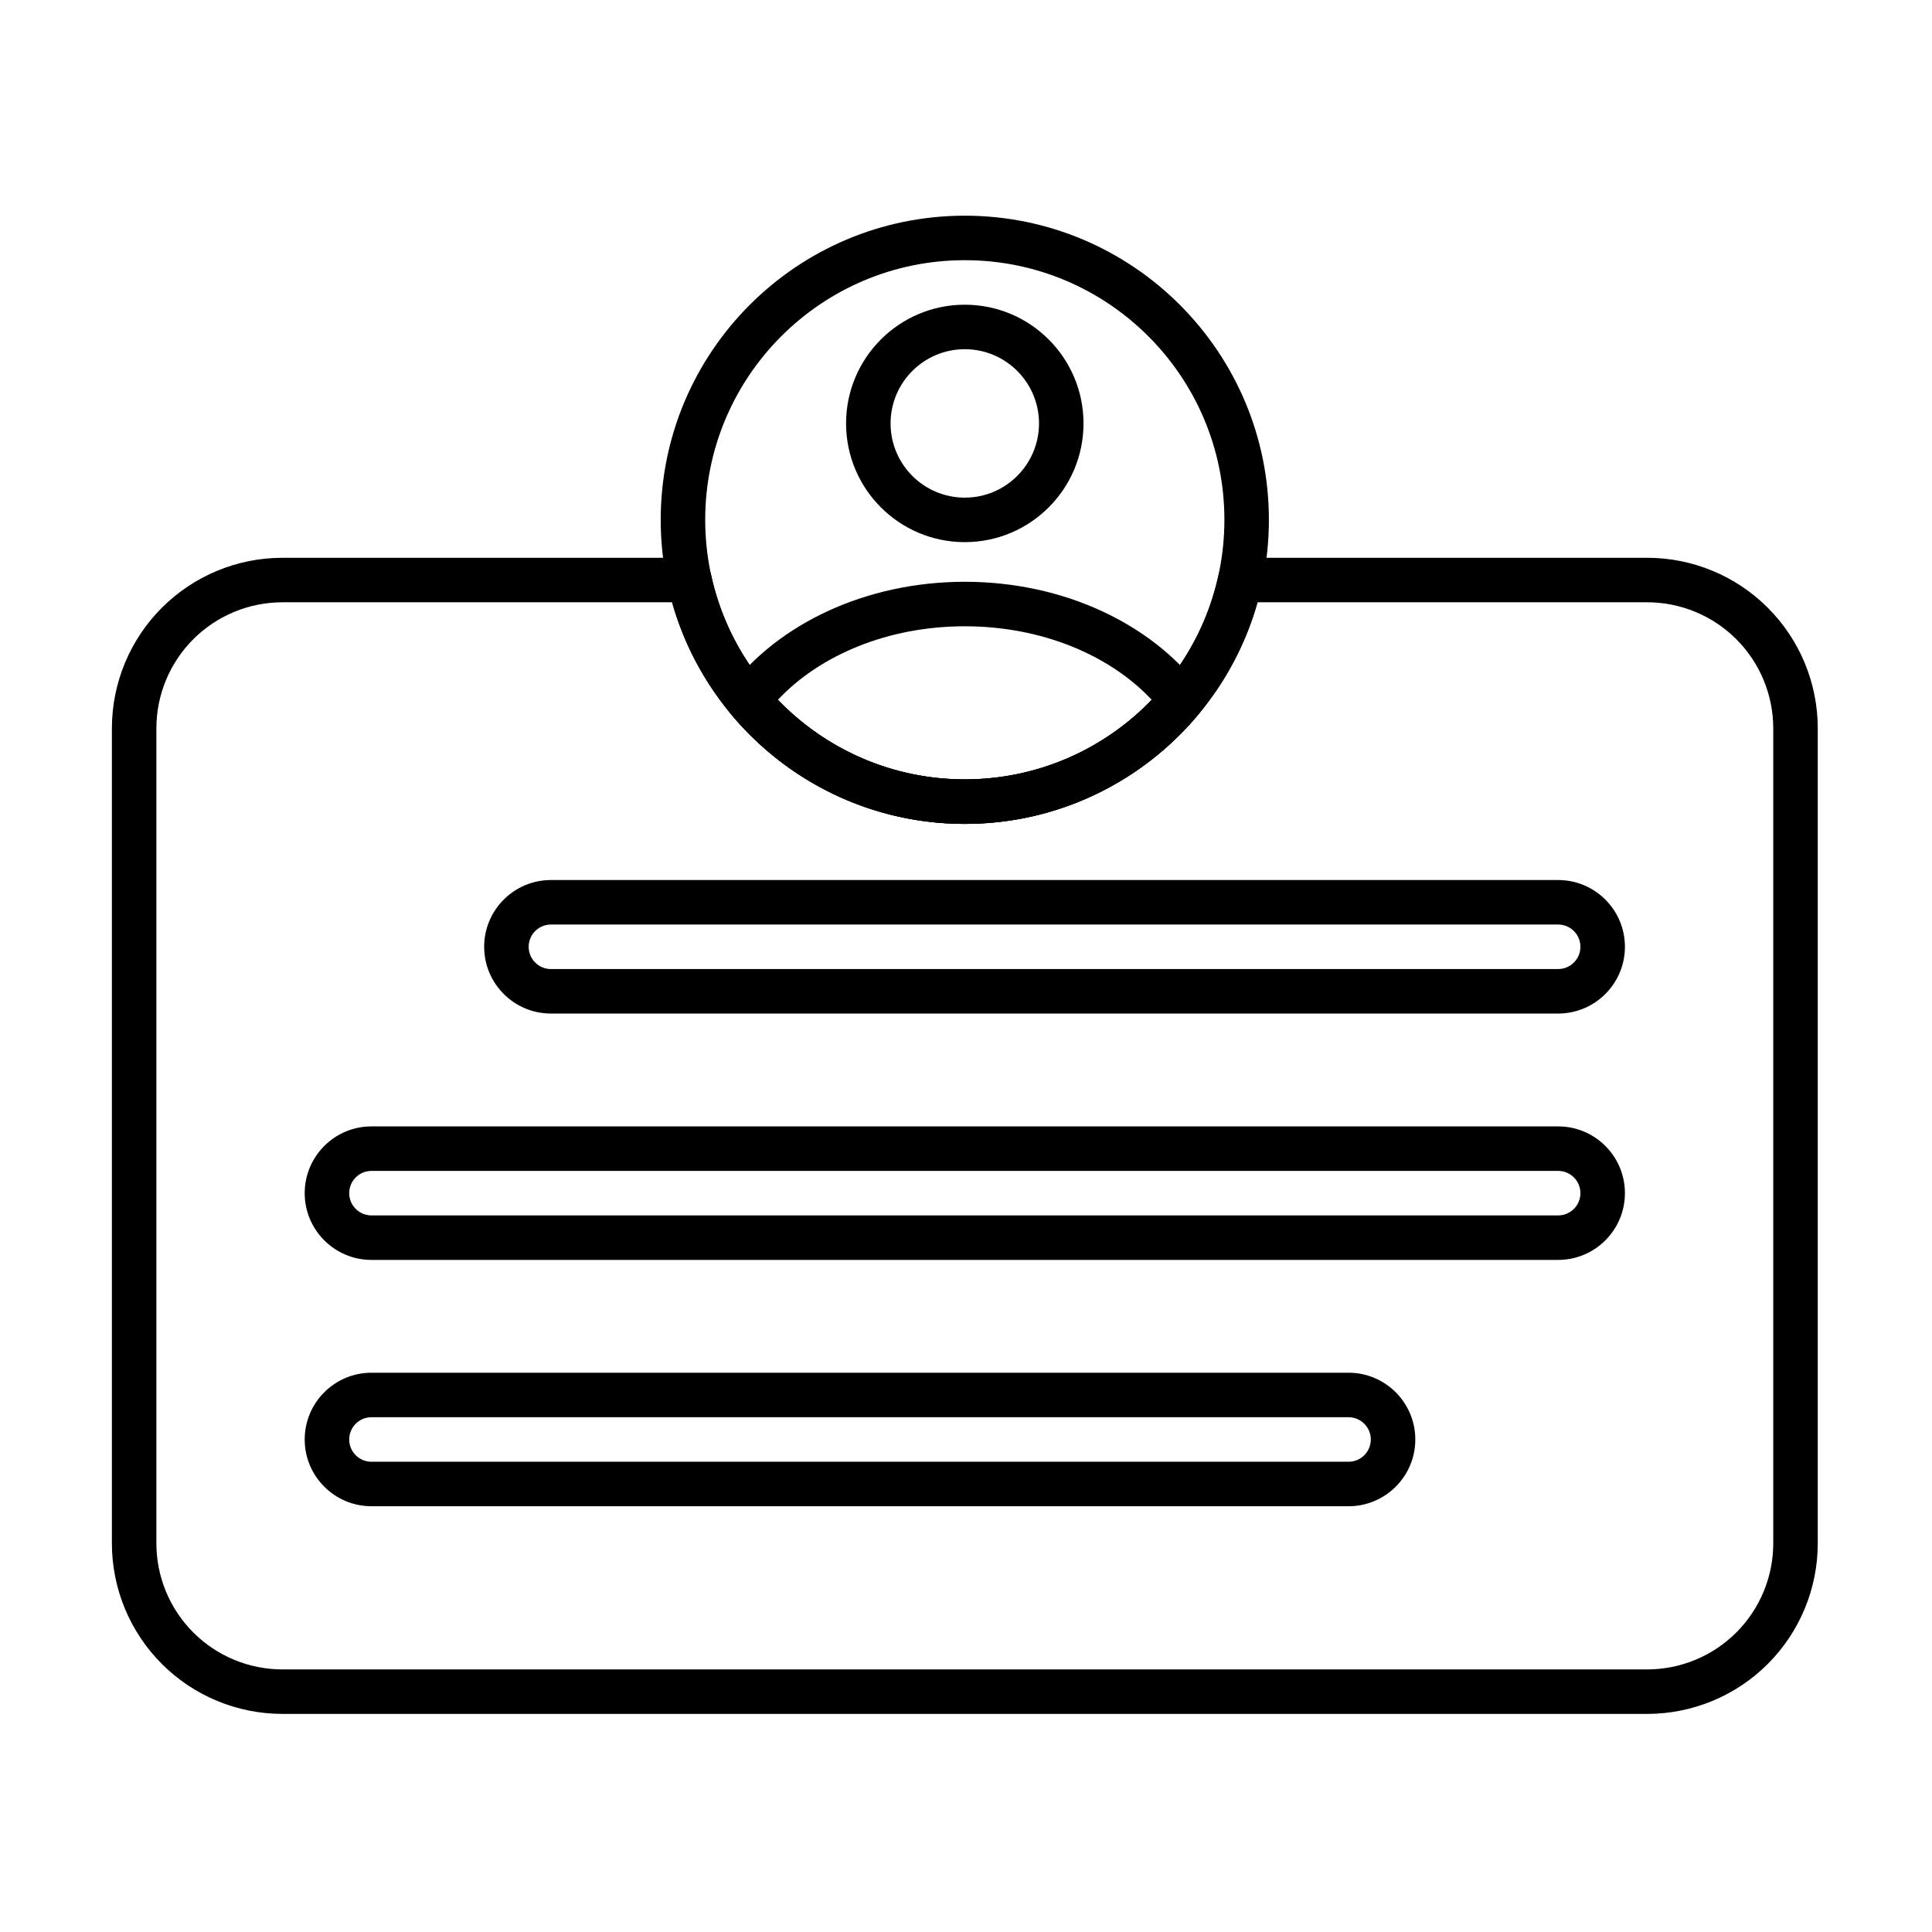
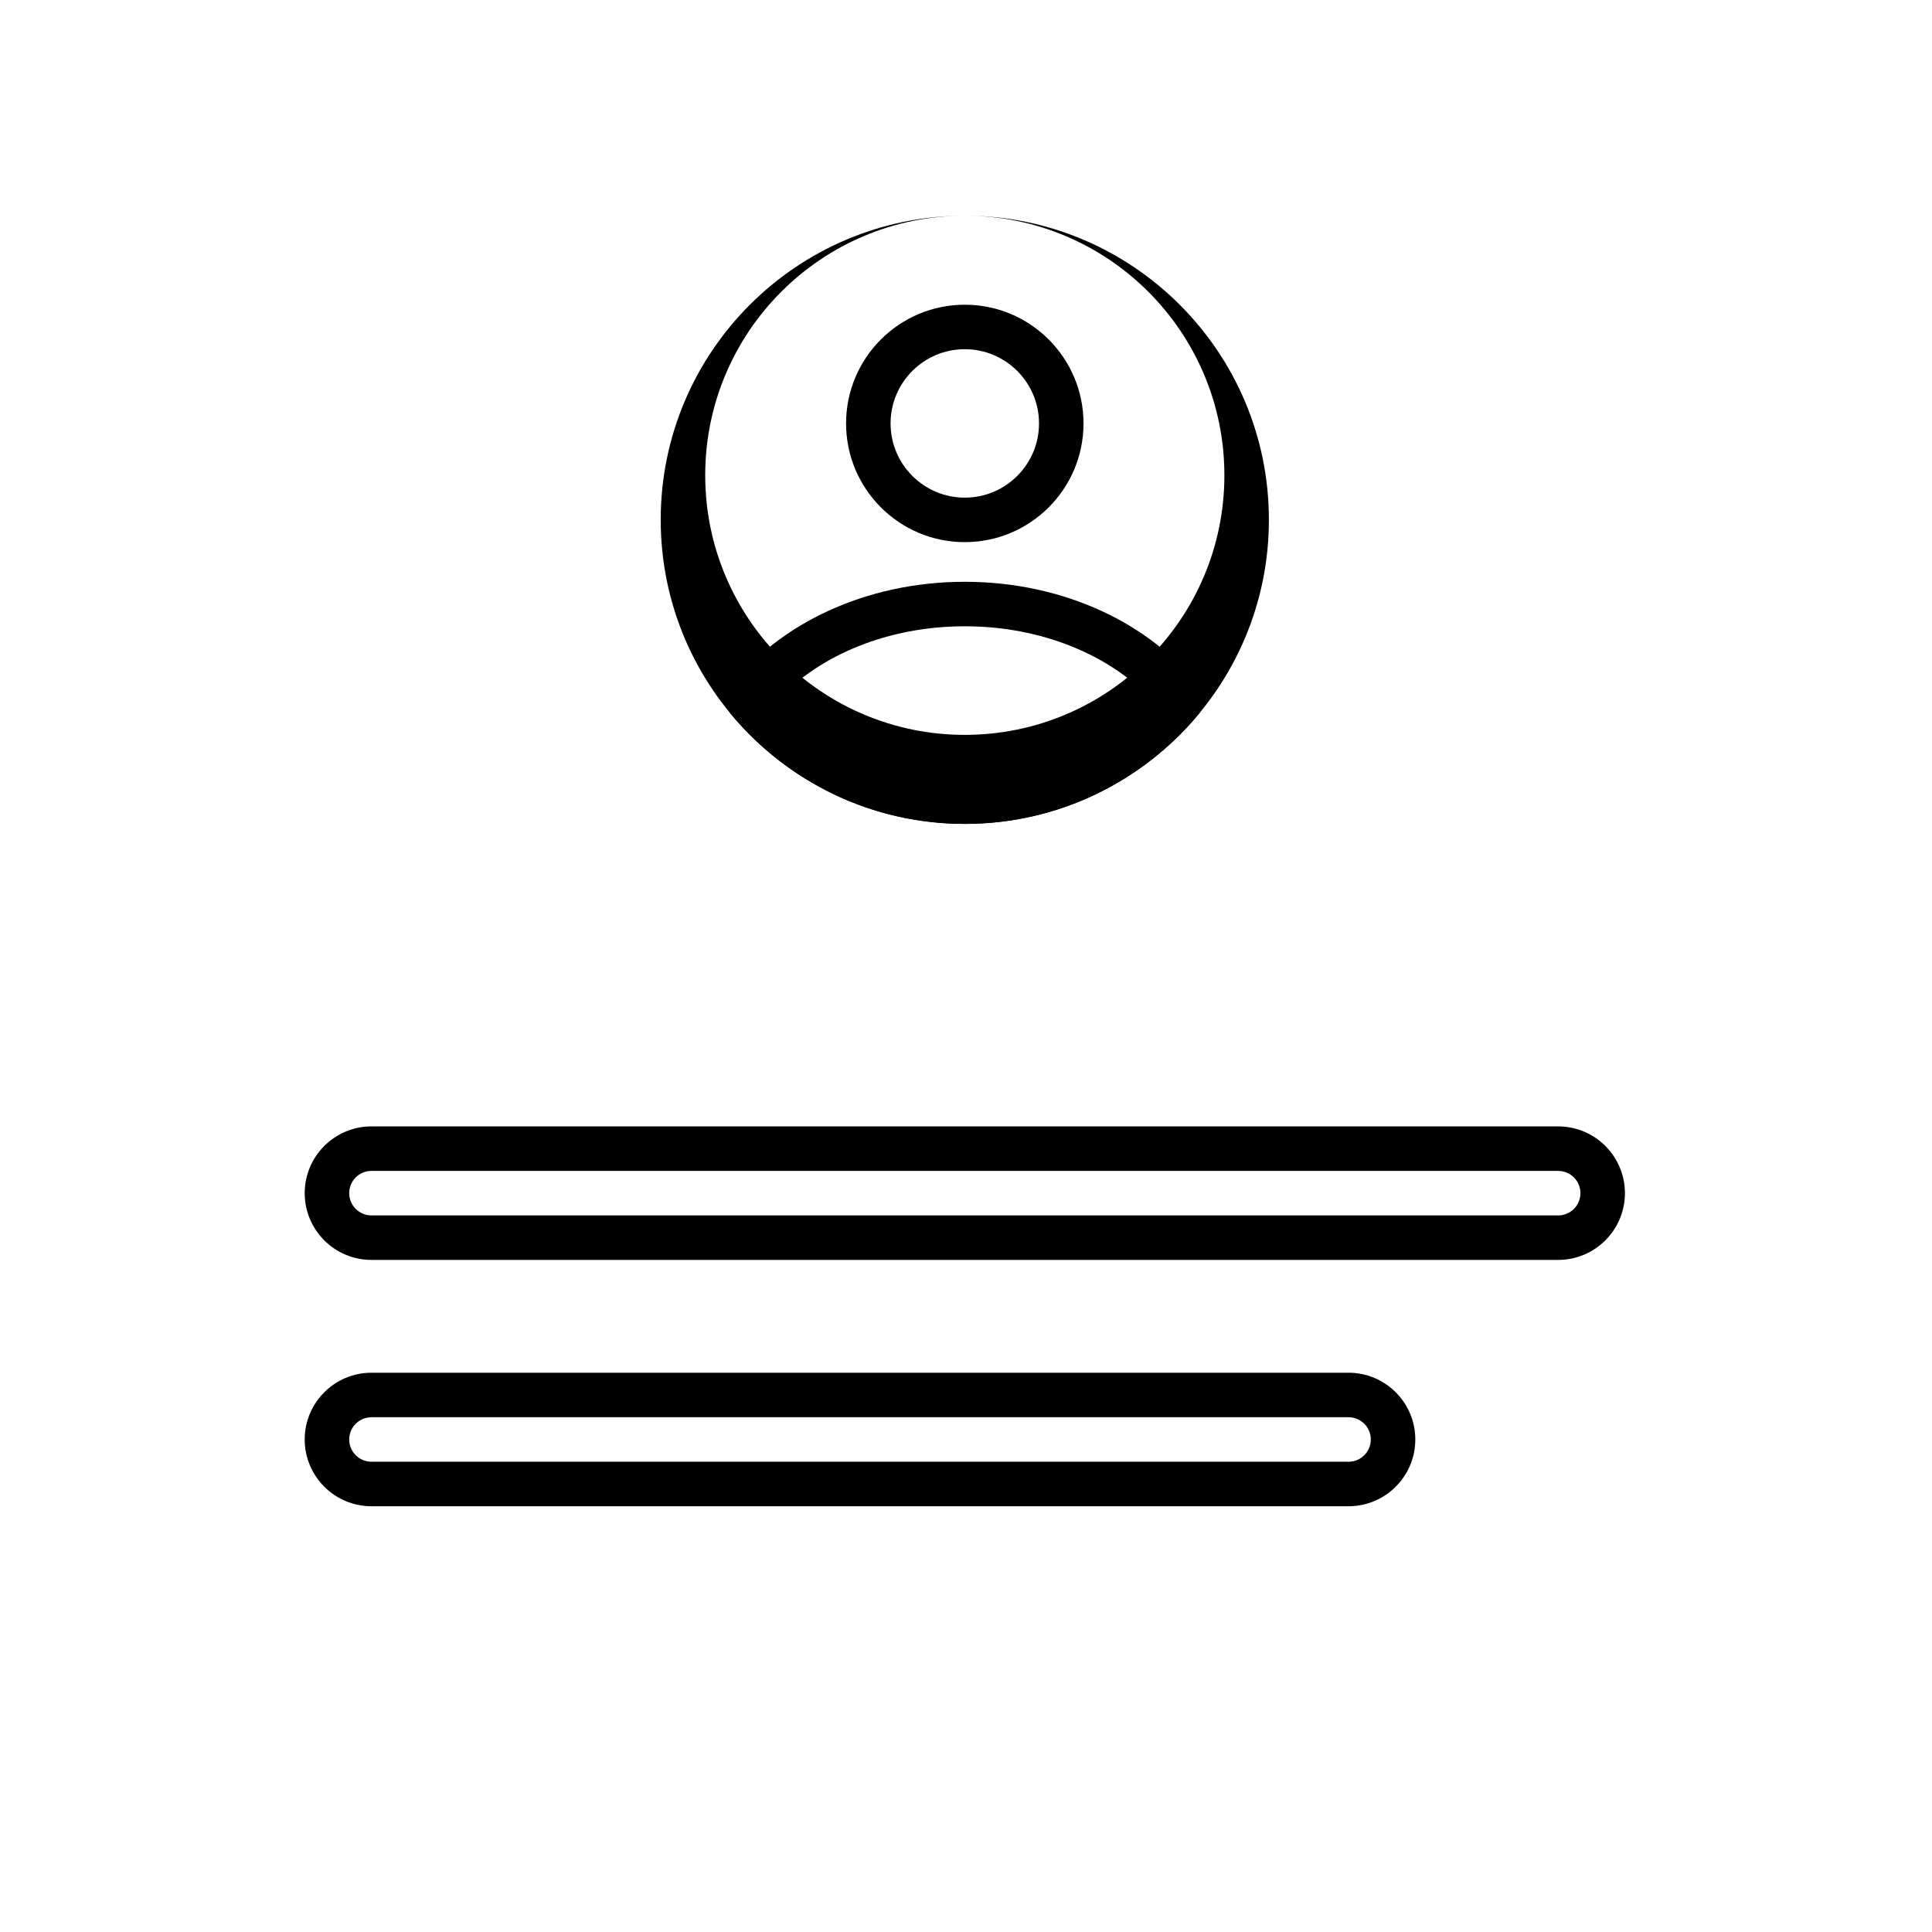
<svg xmlns="http://www.w3.org/2000/svg" fill="#000000" width="800px" height="800px" version="1.1" viewBox="144 144 512 512">
  <g fill-rule="evenodd">
    <path d="m399.68 224.75c-17.363 0-31.461 14.098-31.461 31.461 0 17.367 14.098 31.461 31.461 31.461 17.367 0 31.461-14.098 31.461-31.461 0-17.363-14.098-31.461-31.461-31.461zm0 11.793c10.855 0 19.668 8.812 19.668 19.668 0 10.855-8.812 19.668-19.668 19.668-10.855 0-19.668-8.812-19.668-19.668 0-10.855 8.812-19.668 19.668-19.668z" />
-     <path d="m399.68 201.16c-44.477 0-80.586 36.109-80.586 80.586 0 44.48 36.109 80.59 80.586 80.59 44.48 0 80.59-36.109 80.59-80.59 0-44.477-36.109-80.586-80.59-80.586zm0 11.793c37.969 0 68.797 30.824 68.797 68.793s-30.828 68.797-68.797 68.797-68.793-30.828-68.793-68.797 30.824-68.793 68.793-68.793z" />
-     <path d="m332.47 296.46c-0.59-2.707-2.988-4.641-5.762-4.641h-107.85c-11.988 0-23.488 4.762-31.965 13.242-8.477 8.477-13.242 19.977-13.242 31.965v215.97c0 11.988 4.762 23.488 13.242 31.965 8.477 8.48 19.977 13.242 31.965 13.242h361.66c11.988 0 23.488-4.762 31.965-13.242 8.477-8.477 13.242-19.977 13.242-31.965v-215.97c0-11.988-4.762-23.488-13.242-31.965-8.477-8.477-19.977-13.242-31.965-13.242h-107.85c-2.773 0-5.172 1.934-5.762 4.641-6.738 30.91-34.293 54.086-67.215 54.086s-60.473-23.172-67.215-54.086zm-10.363 7.152c9.535 33.863 40.68 58.727 77.578 58.727 36.902 0 68.043-24.859 77.582-58.727h103.25c8.859 0 17.359 3.519 23.625 9.789 6.266 6.266 9.789 14.766 9.789 23.625v215.97c0 8.863-3.519 17.363-9.789 23.629-6.266 6.266-14.766 9.789-23.625 9.789h-361.66c-8.863 0-17.363-3.519-23.629-9.789-6.266-6.266-9.785-14.766-9.785-23.629v-215.97c0-8.859 3.519-17.359 9.785-23.625 6.266-6.266 14.766-9.789 23.629-9.789z" />
+     <path d="m399.68 201.16c-44.477 0-80.586 36.109-80.586 80.586 0 44.48 36.109 80.59 80.586 80.59 44.48 0 80.59-36.109 80.59-80.59 0-44.477-36.109-80.586-80.59-80.586zc37.969 0 68.797 30.824 68.797 68.793s-30.828 68.797-68.797 68.797-68.793-30.828-68.793-68.797 30.824-68.793 68.793-68.793z" />
    <path d="m337.64 325.99c-1.672 2.188-1.609 5.246 0.156 7.359 14.785 17.711 37.031 28.992 61.887 28.992 24.859 0 47.102-11.277 61.887-28.992 1.766-2.117 1.832-5.172 0.156-7.359-12.656-16.543-35.668-27.812-62.043-27.812s-49.387 11.27-62.043 27.812zm12.504 3.473c11.168-11.902 29.242-19.492 49.543-19.492s38.375 7.59 49.543 19.492c-12.52 12.996-30.094 21.086-49.543 21.086s-37.023-8.09-49.543-21.086z" />
-     <path d="m290 412.6h266.93c9.762 0 17.691-7.926 17.691-17.691 0-9.762-7.926-17.691-17.691-17.691h-266.93c-9.762 0-17.691 7.926-17.691 17.691 0 9.762 7.926 17.691 17.691 17.691zm0-11.793c-3.254 0-5.898-2.641-5.898-5.898 0-3.254 2.641-5.898 5.898-5.898h266.93c3.254 0 5.898 2.641 5.898 5.898 0 3.254-2.644 5.898-5.898 5.898z" />
    <path d="m242.44 477.89h314.49c9.762 0 17.691-7.926 17.691-17.691 0-9.762-7.926-17.691-17.691-17.691h-314.49c-9.762 0-17.691 7.926-17.691 17.691 0 9.762 7.926 17.691 17.691 17.691zm0-11.793c-3.254 0-5.898-2.641-5.898-5.898 0-3.254 2.641-5.898 5.898-5.898h314.49c3.254 0 5.898 2.641 5.898 5.898 0 3.254-2.644 5.898-5.898 5.898z" />
    <path d="m242.44 543.17h258.94c9.762 0 17.691-7.926 17.691-17.691 0-9.762-7.926-17.691-17.691-17.691h-258.94c-9.762 0-17.691 7.926-17.691 17.691 0 9.762 7.926 17.691 17.691 17.691zm0-11.793c-3.254 0-5.898-2.641-5.898-5.898 0-3.254 2.641-5.898 5.898-5.898h258.94c3.254 0 5.898 2.641 5.898 5.898 0 3.254-2.641 5.898-5.898 5.898z" />
  </g>
</svg>